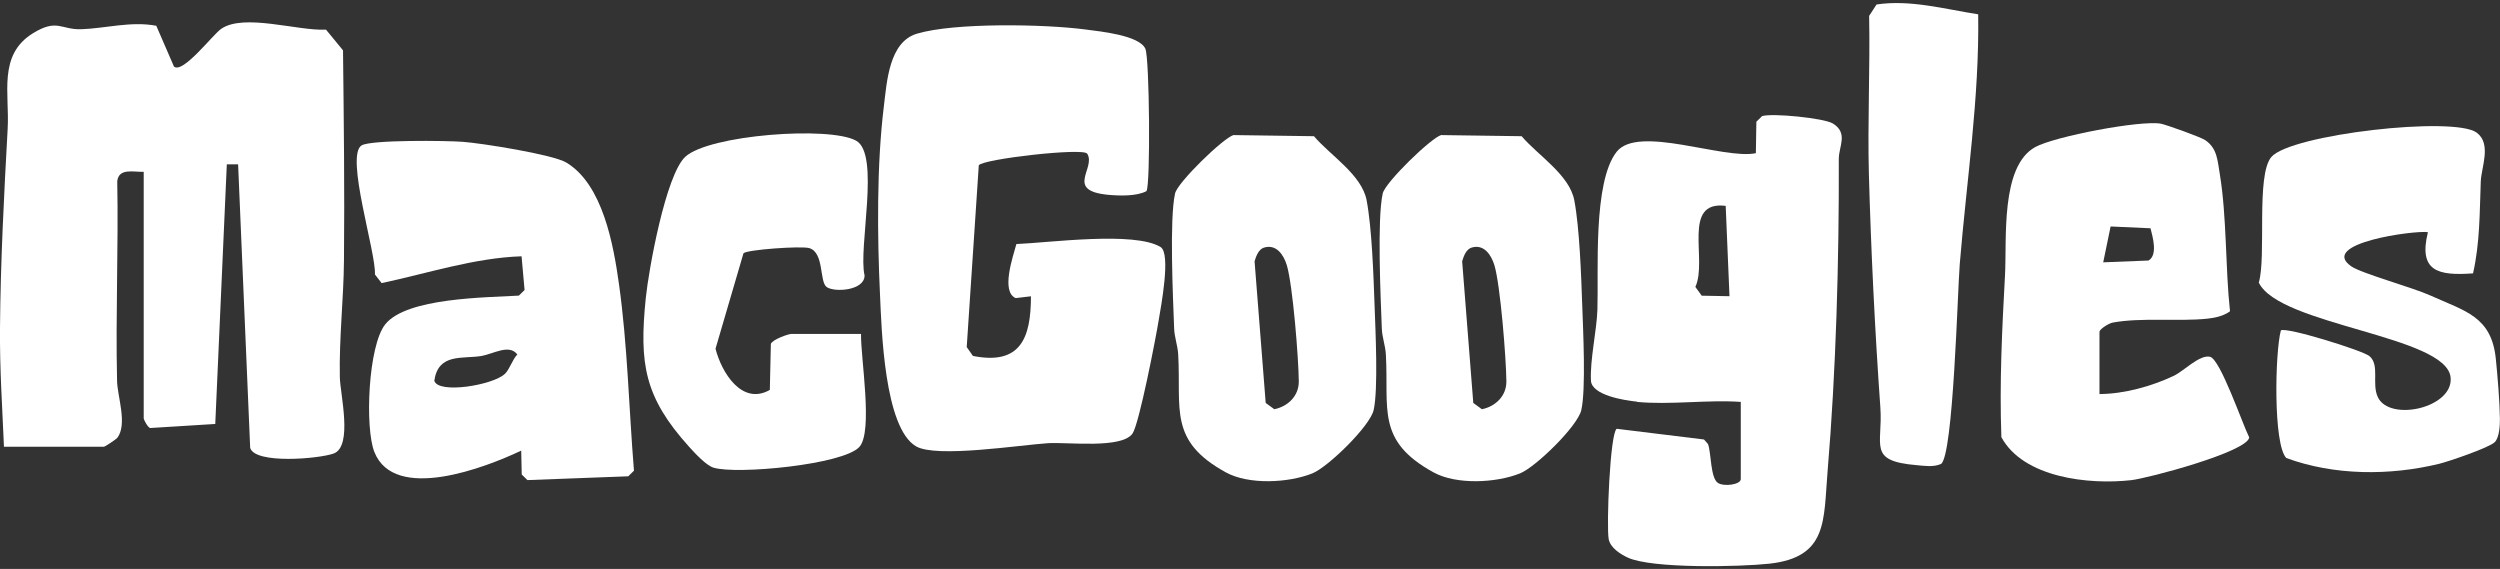
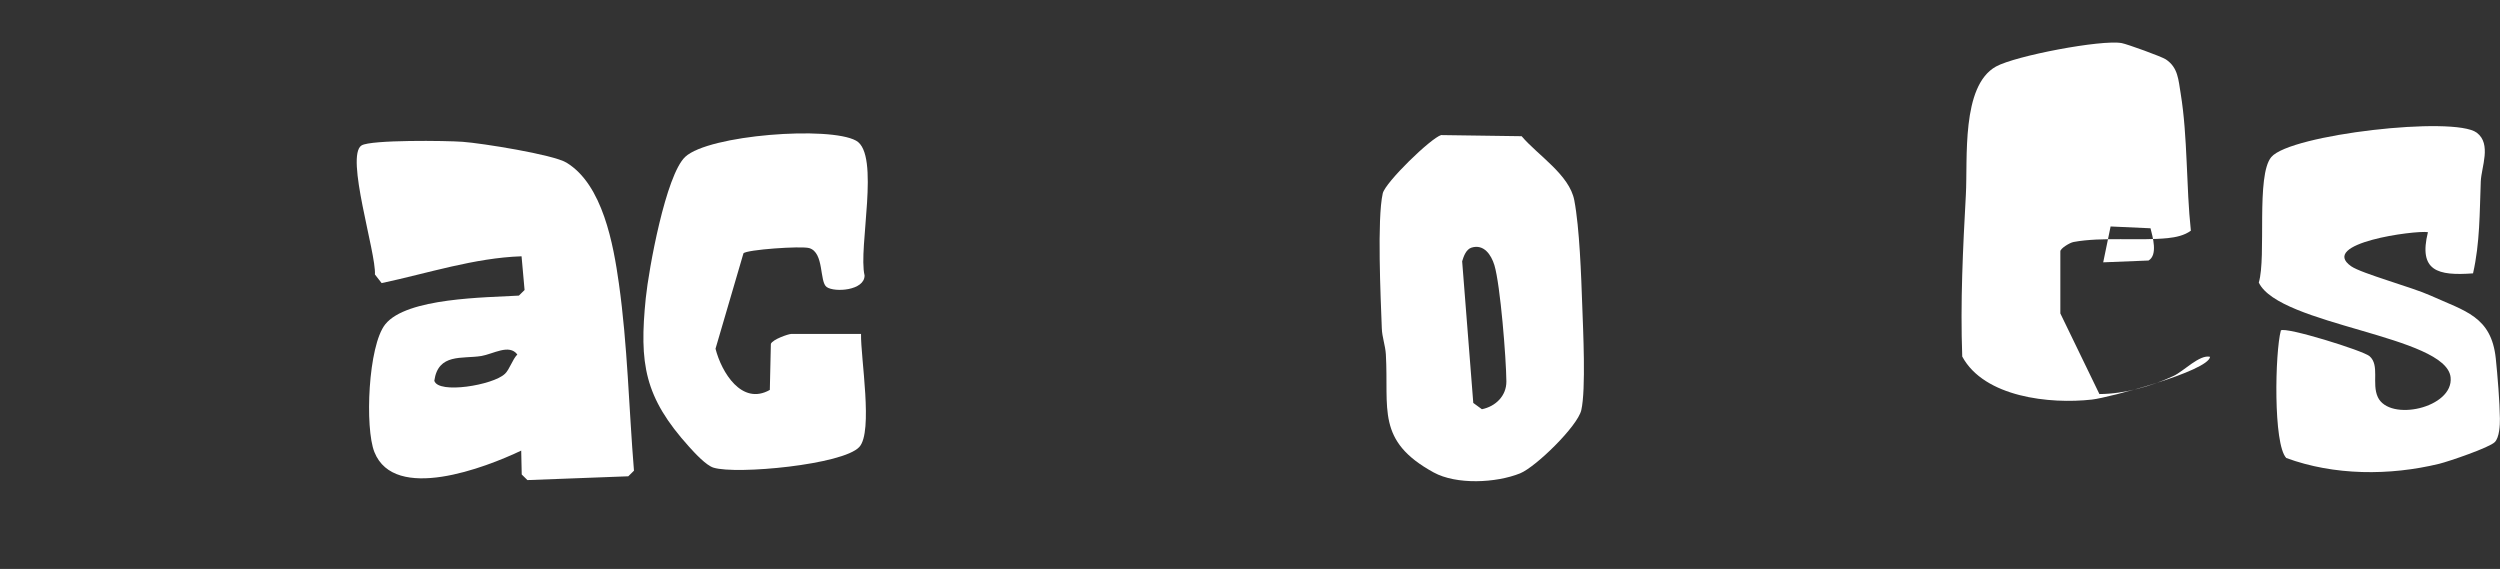
<svg xmlns="http://www.w3.org/2000/svg" id="b" viewBox="0 0 290 66">
  <rect x="0" y="0" width="290" height="66" fill="#333333" stroke="none" />
  <g id="c">
-     <path d="M.46,51.83C.26,47.23-.04,42.68,0,38.05c.06-7.6.47-15.54.89-23.13C1.12,10.87-.26,6.37,3.82,3.86c2.82-1.74,3.25-.39,5.62-.47,2.73-.09,5.79-.96,8.69-.4l2.05,4.73c1.03.88,4.48-3.68,5.47-4.37,2.64-1.83,8.85.25,12.17.09l1.97,2.4c.09,8.12.19,16.26.11,24.38-.04,4.46-.57,8.99-.48,13.54.04,1.94,1.54,8.02-.72,8.85-1.69.61-9.12,1.26-9.68-.66l-1.4-32.89h-1.31s-1.34,30.12-1.34,30.12l-7.56.47c-.29-.09-.74-.99-.74-1.11v-28.61c-1.18.04-2.89-.47-3.07,1.09.15,7.71-.2,15.45-.02,23.17.04,1.81,1.21,4.97.05,6.57-.14.2-1.46,1.06-1.57,1.06H.46Z" fill="#fff" />
-     <path d="M126.1,17.82c-.44-.7-12.02.61-12.56,1.35l-1.4,21.09.72,1.03c5.55,1.1,6.73-2.11,6.73-6.92l-1.77.21c-1.75-.74-.3-4.85.08-6.27,3.75-.15,13.71-1.51,16.73.35,1.22.75.04,6.91-.22,8.48-.33,2.05-2.26,12-3.03,13.14-1.24,1.81-7.52.99-9.81,1.13-3.25.21-12.91,1.73-15.28.38-3.74-2.12-4.03-13.74-4.21-17.63-.32-6.82-.39-15.01.45-21.84.35-2.85.6-7.44,3.83-8.41,4.36-1.31,14.88-1.11,19.54-.49,1.76.23,6.24.67,6.96,2.23.49,1.06.61,15.84.13,16.52-1.11.61-3.14.55-4.43.43-5.08-.48-1.39-3.09-2.44-4.77Z" fill="#fff" />
-     <path d="M189.88,46.59c-1.35-.13-5.25-.72-5.33-2.44-.12-2.43.67-5.79.75-8.24.15-4.45-.54-14.77,2.23-18.3,2.48-3.17,12.42.94,16.15.16l.06-3.65.66-.65c1.14-.37,7.19.22,8.22.86,1.8,1.12.68,2.65.68,4.09.04,11.74-.32,24.59-1.3,36.26-.48,5.69.06,9.97-6.78,10.71-3.4.37-13.56.59-16.38-.7-.9-.42-2.03-1.14-2.23-2.14-.28-1.45.15-12.33.93-12.81l10.12,1.24.47.53c.38,1,.27,3.94,1.15,4.51.7.46,2.65.2,2.65-.45v-8.95c-3.89-.27-8.22.37-12.04,0ZM200.18,23.88c-5.14-.64-2.07,6.31-3.52,9.4l.74,1.02,3.22.06-.44-10.48Z" fill="#fff" />
    <path d="M60.46,52.27c-4.18,1.99-14.69,6.03-17.03.17-1.12-2.8-.73-12.33,1.26-14.82,2.48-3.1,11.69-3.1,15.5-3.33l.66-.65-.35-3.91c-5.46.18-10.87,1.97-16.23,3.11l-.78-1c.16-2.48-3.47-13.78-1.55-14.97,1.08-.67,9.88-.56,11.73-.42,2.21.16,10.47,1.47,12.03,2.41,4.23,2.55,5.46,9.55,6.09,14.02,1.01,7.16,1.16,14.52,1.75,21.72l-.66.65-11.7.44-.66-.65-.06-2.78ZM58.56,43.38c.57-.55.86-1.65,1.45-2.26-.95-1.26-2.79-.05-4.2.18-2.19.35-4.98-.35-5.43,2.87.47,1.57,6.82.5,8.17-.79Z" fill="#fff" />
-     <path d="M243.53,45.71c2.86-.01,6.06-.9,8.62-2.11,1.17-.55,3.02-2.51,4.22-2.21s3.76,7.81,4.54,9.35c-.19,1.67-11.76,4.75-13.7,4.96-4.88.55-12.5-.27-15.05-4.99-.23-6.28.08-12.56.42-18.77.23-4.17-.56-12.61,3.49-14.87,2.25-1.25,12.26-3.15,14.59-2.72.64.12,4.63,1.56,5.12,1.89,1.43.95,1.45,2.38,1.72,3.97.82,5.02.63,10.8,1.18,15.9-.76.56-1.74.76-2.66.86-3.3.34-7.65-.16-10.94.45-.48.09-1.54.76-1.54,1.08v7.21ZM243.97,30.43l5.26-.21c1.1-.65.48-2.74.23-3.74l-4.63-.21-.86,4.17Z" fill="#fff" />
+     <path d="M243.53,45.71c2.86-.01,6.06-.9,8.62-2.11,1.17-.55,3.02-2.51,4.22-2.21c-.19,1.67-11.76,4.75-13.7,4.96-4.88.55-12.5-.27-15.05-4.99-.23-6.28.08-12.56.42-18.77.23-4.17-.56-12.61,3.49-14.87,2.25-1.25,12.26-3.15,14.59-2.72.64.12,4.63,1.56,5.12,1.89,1.43.95,1.45,2.38,1.72,3.97.82,5.02.63,10.8,1.18,15.9-.76.56-1.74.76-2.66.86-3.3.34-7.65-.16-10.94.45-.48.09-1.54.76-1.54,1.08v7.21ZM243.97,30.43l5.26-.21c1.1-.65.48-2.74.23-3.74l-4.63-.21-.86,4.17Z" fill="#fff" />
    <path d="M286.87,31.71c-4.09.3-6.35-.26-5.23-4.78-1.52-.23-12.74,1.28-8.9,3.96,1.21.84,7.07,2.43,9.19,3.39,4.03,1.82,7.06,2.42,7.58,7.29.2,1.9.46,5.1.48,6.98.01.76-.06,2.19-.59,2.73-.62.64-5.32,2.24-6.45,2.52-5.76,1.4-12.2,1.37-17.74-.67-1.53-1.59-1.31-12.26-.63-14.8.54-.45,9.53,2.33,10.29,2.99,1.2,1.05.23,3.16.95,4.73,1.34,2.93,8.82,1.27,8.45-2.28-.51-4.85-19.86-6.01-22.25-10.99.9-3.02-.34-12.44,1.45-14.56,2.21-2.63,21.21-4.79,23.83-2.83,1.75,1.31.53,4.01.47,5.66-.14,3.61-.09,7.11-.9,10.67Z" fill="#fff" />
-     <path d="M143.11,15.67l9.31.13c1.88,2.22,5.55,4.47,6.11,7.44.61,3.21.8,8.78.92,12.18.1,2.83.44,9.76-.11,12.16-.43,1.86-5.28,6.59-7.1,7.33-2.78,1.12-7.39,1.34-10.03-.11-6.7-3.67-5.18-7.35-5.54-13.7-.06-1.03-.44-1.99-.47-3.02-.13-3.52-.56-12.7.11-15.65.29-1.27,5.58-6.42,6.79-6.77ZM146.6,28.73c-.61.2-.9,1-1.07,1.58l1.29,16.43,1,.73c1.58-.32,2.85-1.54,2.84-3.22-.02-2.63-.7-11.21-1.39-13.49-.37-1.21-1.23-2.49-2.67-2.03Z" fill="#fff" />
    <path d="M167.2,15.67l9.31.13c1.88,2.22,5.55,4.47,6.11,7.44.61,3.21.8,8.78.92,12.18.1,2.83.44,9.76-.11,12.16-.43,1.86-5.28,6.59-7.1,7.33-2.78,1.12-7.39,1.34-10.03-.11-6.7-3.67-5.18-7.35-5.54-13.7-.06-1.03-.44-1.99-.47-3.02-.13-3.52-.56-12.7.11-15.65.29-1.27,5.58-6.42,6.79-6.77ZM170.68,28.73c-.61.2-.9,1-1.07,1.58l1.29,16.43,1,.73c1.58-.32,2.85-1.54,2.84-3.22-.02-2.63-.7-11.21-1.39-13.49-.37-1.21-1.23-2.49-2.67-2.03Z" fill="#fff" />
    <path d="M99.88,38.73c-.06,2.74,1.43,11.35-.2,13.12-1.89,2.06-14.25,3.22-16.91,2.4-.86-.26-2.19-1.71-2.83-2.42-5.21-5.77-5.8-9.65-5.03-17.25.34-3.34,2.32-14.28,4.58-16.39,2.75-2.55,16.73-3.59,19.82-1.87,2.83,1.57.22,12.47.98,15.63.01,1.76-3.47,1.99-4.39,1.35-.87-.6-.27-4-2.03-4.52-.92-.27-7.32.18-7.63.61l-3.24,11.06c.69,2.73,3.05,6.63,6.3,4.78l.12-5.34c.2-.52,2.04-1.15,2.35-1.15h8.1Z" fill="#fff" />
-     <path d="M229.47,1.65c.15,9.69-1.35,19.35-2.14,29-.25,3.09-.74,22.17-2.17,23.17-.91.39-1.88.22-2.82.14-5.77-.49-3.9-2.28-4.22-6.71-.62-8.71-1.09-18.29-1.33-27.06-.16-6.11.15-12.24.03-18.35l.86-1.32c3.91-.59,7.92.54,11.78,1.14Z" fill="#fff" />
  </g>
</svg>